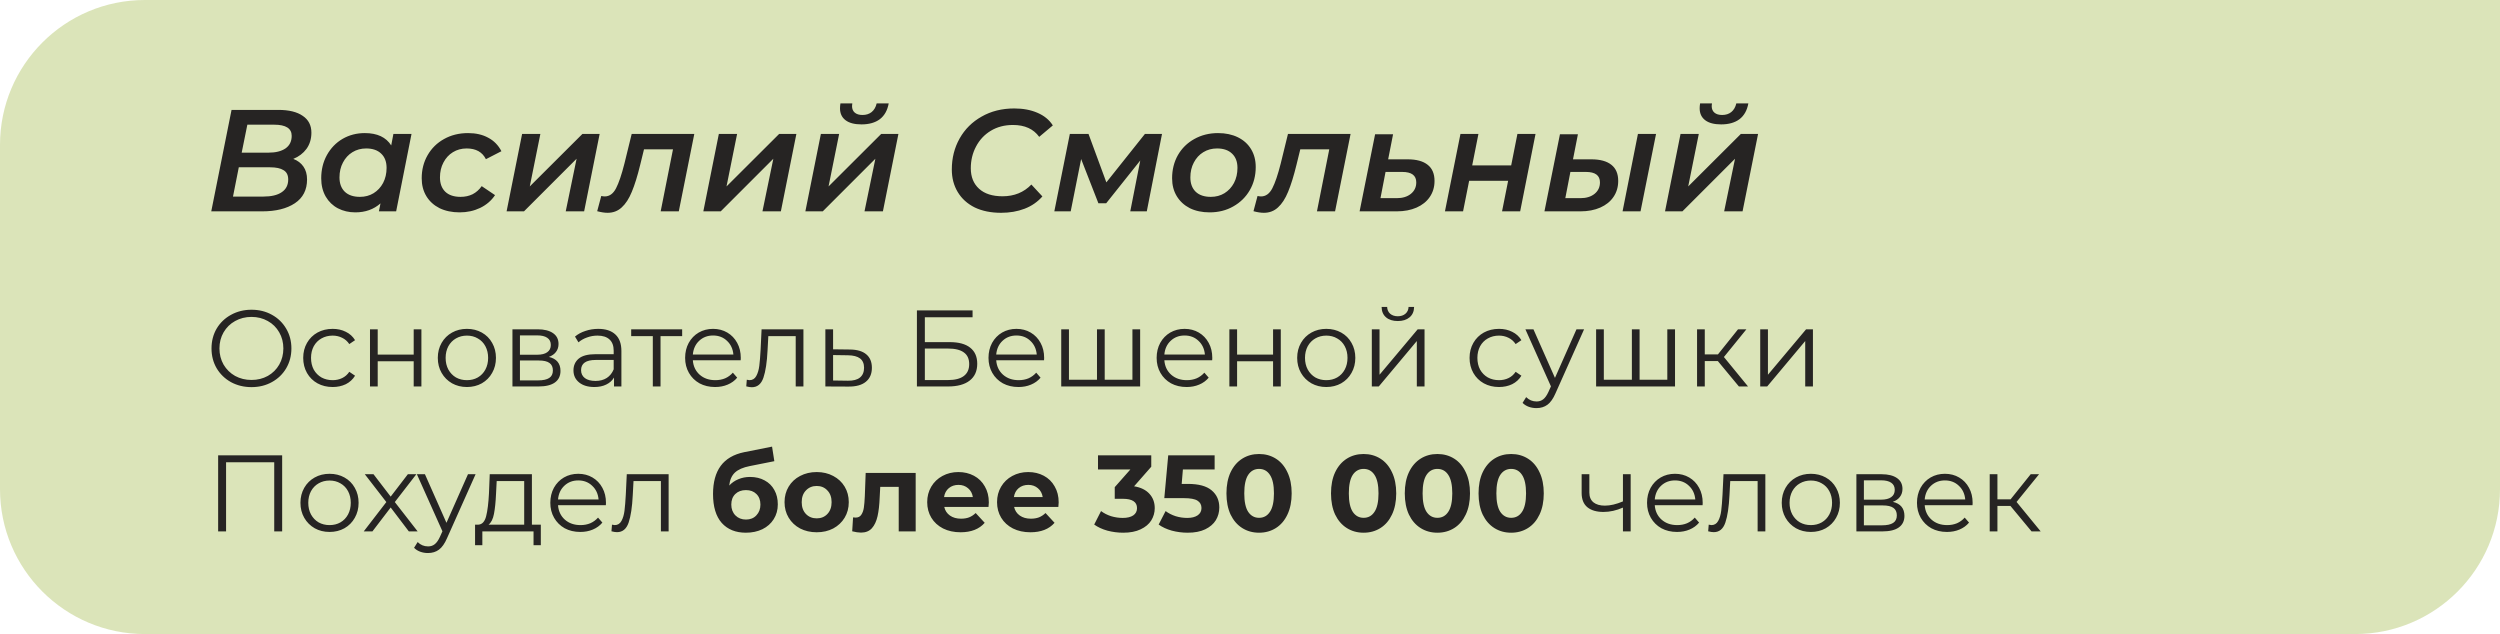
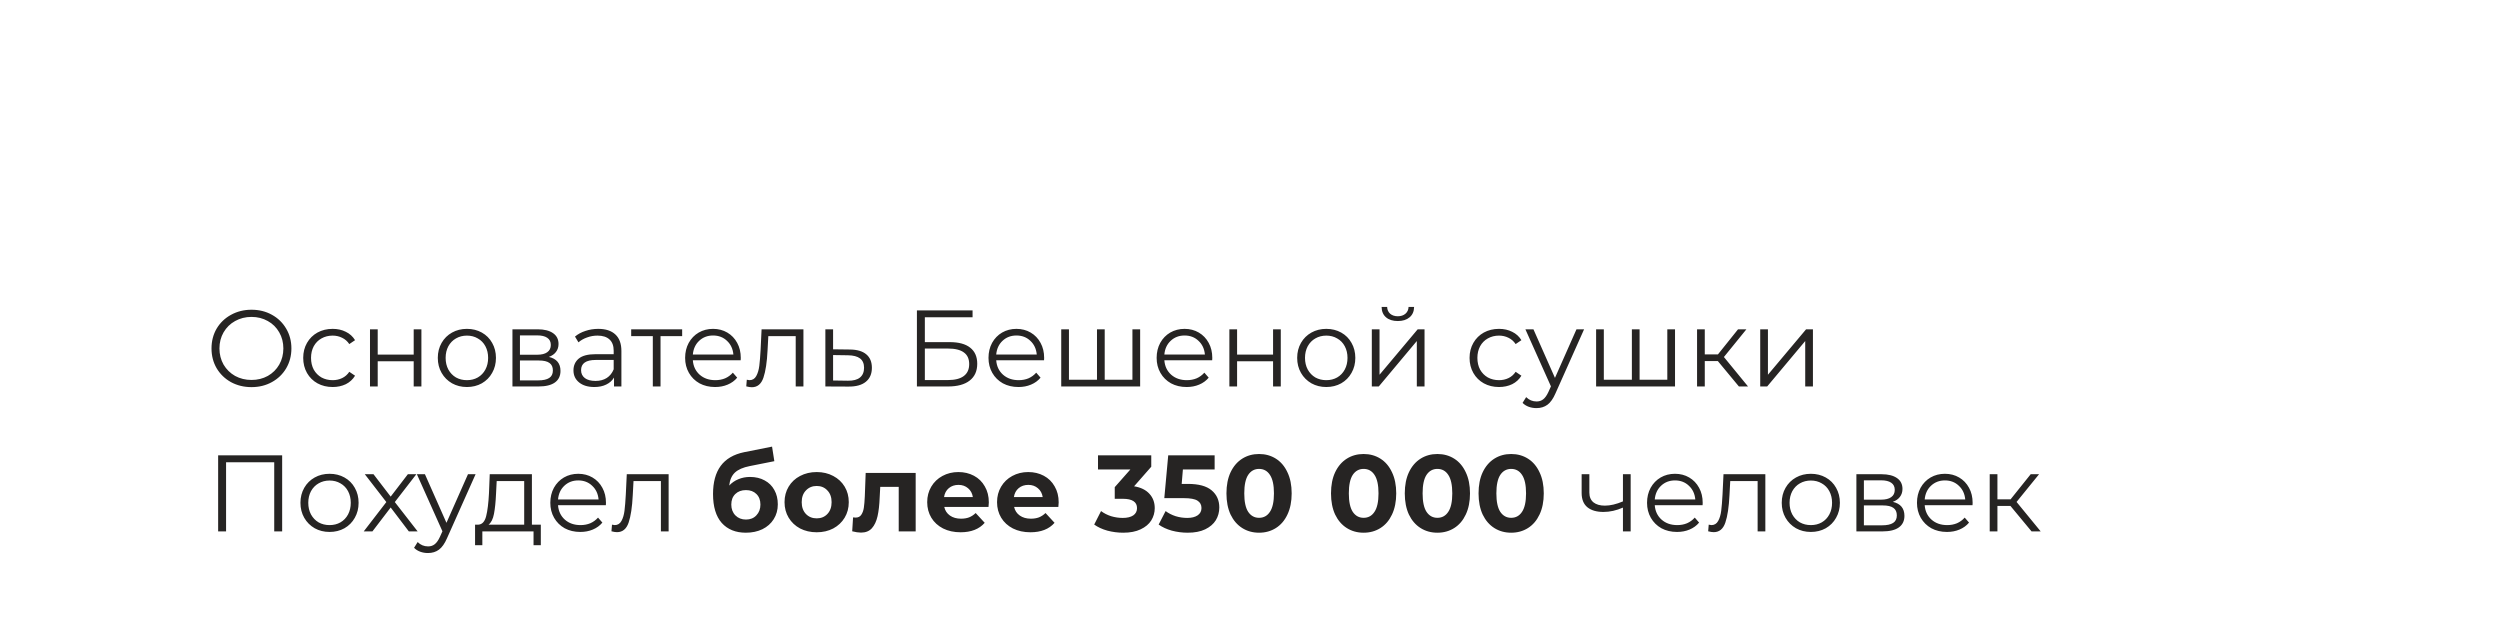
<svg xmlns="http://www.w3.org/2000/svg" width="414" height="105" viewBox="0 0 414 105" fill="none">
-   <path d="M0 24C0 10.745 10.745 0 24 0H414V81C414 94.255 403.255 105 390 105H24C10.745 105 0 94.255 0 81V24Z" fill="#DBE4B9" />
-   <path d="M48.568 26.312C49.288 26.584 49.848 27.008 50.248 27.584C50.648 28.16 50.848 28.872 50.848 29.72C50.848 31.448 50.176 32.76 48.832 33.656C47.488 34.552 45.68 35 43.408 35H34.984L38.344 18.2H46.096C47.84 18.2 49.184 18.528 50.128 19.184C51.088 19.824 51.568 20.752 51.568 21.968C51.568 23.008 51.296 23.904 50.752 24.656C50.208 25.392 49.48 25.944 48.568 26.312ZM40.96 20.648L40.024 25.28H44.464C45.648 25.28 46.584 25.048 47.272 24.584C47.96 24.104 48.304 23.408 48.304 22.496C48.304 21.264 47.336 20.648 45.4 20.648H40.96ZM43.624 32.552C44.936 32.552 45.944 32.312 46.648 31.832C47.368 31.352 47.728 30.648 47.728 29.72C47.728 29 47.472 28.488 46.96 28.184C46.464 27.864 45.712 27.704 44.704 27.704H39.544L38.584 32.552H43.624ZM68.146 22.184L65.602 35H62.746L63.01 33.68C61.89 34.672 60.498 35.168 58.834 35.168C57.778 35.168 56.818 34.944 55.954 34.496C55.106 34.048 54.434 33.4 53.938 32.552C53.442 31.688 53.194 30.68 53.194 29.528C53.194 28.104 53.506 26.824 54.13 25.688C54.77 24.536 55.634 23.64 56.722 23C57.826 22.36 59.058 22.04 60.418 22.04C62.466 22.04 63.922 22.72 64.786 24.08L65.146 22.184H68.146ZM59.602 32.6C60.45 32.6 61.202 32.4 61.858 32C62.53 31.584 63.058 31.016 63.442 30.296C63.826 29.56 64.018 28.728 64.018 27.8C64.018 26.792 63.722 26.008 63.13 25.448C62.538 24.872 61.706 24.584 60.634 24.584C59.786 24.584 59.026 24.792 58.354 25.208C57.698 25.608 57.178 26.176 56.794 26.912C56.41 27.632 56.218 28.456 56.218 29.384C56.218 30.392 56.514 31.184 57.106 31.76C57.698 32.32 58.53 32.6 59.602 32.6ZM76.122 35.168C74.858 35.168 73.746 34.936 72.786 34.472C71.842 33.992 71.114 33.328 70.602 32.48C70.09 31.632 69.834 30.648 69.834 29.528C69.834 28.104 70.162 26.824 70.818 25.688C71.474 24.552 72.378 23.664 73.53 23.024C74.698 22.368 76.026 22.04 77.514 22.04C78.81 22.04 79.922 22.296 80.85 22.808C81.794 23.304 82.522 24.048 83.034 25.04L80.466 26.36C79.874 25.176 78.81 24.584 77.274 24.584C76.426 24.584 75.666 24.792 74.994 25.208C74.338 25.608 73.818 26.176 73.434 26.912C73.05 27.632 72.858 28.456 72.858 29.384C72.858 30.392 73.154 31.184 73.746 31.76C74.338 32.32 75.178 32.6 76.266 32.6C77.002 32.6 77.666 32.456 78.258 32.168C78.85 31.864 79.354 31.416 79.77 30.824L81.978 32.312C81.386 33.208 80.57 33.912 79.53 34.424C78.49 34.92 77.354 35.168 76.122 35.168ZM86.46 22.184H89.484L87.732 30.872L96.444 22.184H99.3L96.732 35H93.684L95.484 26.288L86.772 35H83.892L86.46 22.184ZM114.975 22.184L112.407 35H109.407L111.447 24.728H106.647L106.023 27.272C105.575 29.112 105.111 30.608 104.631 31.76C104.167 32.896 103.607 33.76 102.951 34.352C102.311 34.944 101.535 35.24 100.623 35.24C100.127 35.24 99.551 35.152 98.895 34.976L99.567 32.456C99.791 32.504 99.983 32.528 100.143 32.528C100.927 32.528 101.551 32.08 102.015 31.184C102.479 30.288 102.943 28.92 103.407 27.08L104.607 22.184H114.975ZM119.039 22.184H122.063L120.311 30.872L129.023 22.184H131.879L129.311 35H126.263L128.063 26.288L119.351 35H116.471L119.039 22.184ZM135.937 22.184H138.961L137.209 30.872L145.921 22.184H148.777L146.209 35H143.161L144.961 26.288L136.249 35H133.369L135.937 22.184ZM142.657 20.6C141.505 20.6 140.625 20.368 140.017 19.904C139.409 19.44 139.105 18.784 139.105 17.936C139.105 17.68 139.129 17.408 139.177 17.12H141.145C141.113 17.344 141.097 17.488 141.097 17.552C141.097 18.032 141.249 18.4 141.553 18.656C141.857 18.912 142.281 19.04 142.825 19.04C143.433 19.04 143.937 18.88 144.337 18.56C144.753 18.224 145.033 17.744 145.177 17.12H147.169C146.961 18.272 146.473 19.144 145.705 19.736C144.937 20.312 143.921 20.6 142.657 20.6ZM165.78 35.24C164.1 35.24 162.644 34.944 161.412 34.352C160.196 33.744 159.26 32.896 158.604 31.808C157.948 30.72 157.62 29.472 157.62 28.064C157.62 26.176 158.052 24.464 158.916 22.928C159.78 21.392 160.996 20.184 162.564 19.304C164.132 18.408 165.932 17.96 167.964 17.96C169.42 17.96 170.7 18.2 171.804 18.68C172.924 19.16 173.772 19.856 174.348 20.768L172.092 22.664C171.148 21.352 169.7 20.696 167.748 20.696C166.356 20.696 165.132 21.016 164.076 21.656C163.02 22.296 162.204 23.168 161.628 24.272C161.052 25.36 160.764 26.56 160.764 27.872C160.764 29.296 161.22 30.424 162.132 31.256C163.044 32.088 164.34 32.504 166.02 32.504C167.956 32.504 169.548 31.856 170.796 30.56L172.62 32.528C171.82 33.44 170.836 34.12 169.668 34.568C168.5 35.016 167.204 35.24 165.78 35.24ZM192.428 22.184L189.908 35H187.172L188.828 26.576L183.188 33.656H181.892L179.036 26.336L177.308 35H174.596L177.164 22.184H180.26L183.212 30.2L189.596 22.184H192.428ZM200.316 35.168C199.068 35.168 197.972 34.936 197.028 34.472C196.1 33.992 195.38 33.328 194.868 32.48C194.356 31.632 194.1 30.648 194.1 29.528C194.1 28.104 194.42 26.824 195.06 25.688C195.716 24.552 196.62 23.664 197.772 23.024C198.94 22.368 200.252 22.04 201.708 22.04C202.956 22.04 204.052 22.272 204.996 22.736C205.94 23.2 206.668 23.856 207.18 24.704C207.692 25.552 207.948 26.536 207.948 27.656C207.948 29.08 207.62 30.36 206.964 31.496C206.308 32.632 205.396 33.528 204.228 34.184C203.076 34.84 201.772 35.168 200.316 35.168ZM200.508 32.6C201.356 32.6 202.108 32.4 202.764 32C203.436 31.584 203.964 31.016 204.348 30.296C204.732 29.56 204.924 28.728 204.924 27.8C204.924 26.792 204.628 26.008 204.036 25.448C203.444 24.872 202.612 24.584 201.54 24.584C200.692 24.584 199.932 24.792 199.26 25.208C198.604 25.608 198.084 26.176 197.7 26.912C197.316 27.632 197.124 28.456 197.124 29.384C197.124 30.392 197.42 31.184 198.012 31.76C198.604 32.32 199.436 32.6 200.508 32.6ZM223.655 22.184L221.087 35H218.087L220.127 24.728H215.327L214.703 27.272C214.255 29.112 213.791 30.608 213.311 31.76C212.847 32.896 212.287 33.76 211.631 34.352C210.991 34.944 210.215 35.24 209.303 35.24C208.807 35.24 208.231 35.152 207.575 34.976L208.247 32.456C208.471 32.504 208.663 32.528 208.823 32.528C209.607 32.528 210.231 32.08 210.695 31.184C211.159 30.288 211.623 28.92 212.087 27.08L213.287 22.184H223.655ZM233.094 26.384C234.566 26.384 235.678 26.688 236.43 27.296C237.182 27.888 237.558 28.776 237.558 29.96C237.558 30.968 237.294 31.856 236.766 32.624C236.254 33.376 235.526 33.96 234.582 34.376C233.638 34.792 232.542 35 231.294 35H225.15L227.718 22.232H230.694L229.878 26.384H233.094ZM231.294 32.816C232.27 32.816 233.054 32.576 233.646 32.096C234.238 31.616 234.534 30.984 234.534 30.2C234.534 29.048 233.758 28.472 232.206 28.472H229.446L228.606 32.816H231.294ZM241.851 22.184H244.827L243.795 27.392H250.251L251.283 22.184H254.283L251.739 35H248.739L249.747 29.936H243.291L242.283 35H239.283L241.851 22.184ZM271.24 22.184H274.24L271.672 35H268.696L271.24 22.184ZM263.512 26.384C264.984 26.384 266.096 26.688 266.848 27.296C267.6 27.888 267.976 28.776 267.976 29.96C267.976 30.968 267.712 31.856 267.184 32.624C266.672 33.376 265.944 33.96 265 34.376C264.056 34.792 262.96 35 261.712 35H255.76L258.328 22.232H261.304L260.488 26.384H263.512ZM261.712 32.816C262.688 32.816 263.472 32.576 264.064 32.096C264.656 31.616 264.952 30.984 264.952 30.2C264.952 29.048 264.176 28.472 262.624 28.472H260.056L259.216 32.816H261.712ZM278.296 22.184H281.32L279.568 30.872L288.28 22.184H291.136L288.568 35H285.52L287.32 26.288L278.608 35H275.728L278.296 22.184ZM285.016 20.6C283.864 20.6 282.984 20.368 282.376 19.904C281.768 19.44 281.464 18.784 281.464 17.936C281.464 17.68 281.488 17.408 281.536 17.12H283.504C283.472 17.344 283.456 17.488 283.456 17.552C283.456 18.032 283.608 18.4 283.912 18.656C284.216 18.912 284.64 19.04 285.184 19.04C285.792 19.04 286.296 18.88 286.696 18.56C287.112 18.224 287.392 17.744 287.536 17.12H289.528C289.32 18.272 288.832 19.144 288.064 19.736C287.296 20.312 286.28 20.6 285.016 20.6Z" fill="#262423" />
  <path d="M41.65 64.108C40.402 64.108 39.268 63.832 38.248 63.28C37.24 62.716 36.448 61.948 35.872 60.976C35.308 60.004 35.026 58.912 35.026 57.7C35.026 56.488 35.308 55.396 35.872 54.424C36.448 53.452 37.24 52.69 38.248 52.138C39.268 51.574 40.402 51.292 41.65 51.292C42.898 51.292 44.02 51.568 45.016 52.12C46.024 52.672 46.816 53.44 47.392 54.424C47.968 55.396 48.256 56.488 48.256 57.7C48.256 58.912 47.968 60.01 47.392 60.994C46.816 61.966 46.024 62.728 45.016 63.28C44.02 63.832 42.898 64.108 41.65 64.108ZM41.65 62.92C42.646 62.92 43.546 62.698 44.35 62.254C45.154 61.798 45.784 61.174 46.24 60.382C46.696 59.578 46.924 58.684 46.924 57.7C46.924 56.716 46.696 55.828 46.24 55.036C45.784 54.232 45.154 53.608 44.35 53.164C43.546 52.708 42.646 52.48 41.65 52.48C40.654 52.48 39.748 52.708 38.932 53.164C38.128 53.608 37.492 54.232 37.024 55.036C36.568 55.828 36.34 56.716 36.34 57.7C36.34 58.684 36.568 59.578 37.024 60.382C37.492 61.174 38.128 61.798 38.932 62.254C39.748 62.698 40.654 62.92 41.65 62.92ZM55.089 64.09C54.153 64.09 53.312 63.886 52.569 63.478C51.837 63.07 51.261 62.5 50.84 61.768C50.42 61.024 50.211 60.19 50.211 59.266C50.211 58.342 50.42 57.514 50.84 56.782C51.261 56.05 51.837 55.48 52.569 55.072C53.312 54.664 54.153 54.46 55.089 54.46C55.904 54.46 56.63 54.622 57.267 54.946C57.914 55.258 58.425 55.72 58.797 56.332L57.843 56.98C57.531 56.512 57.135 56.164 56.654 55.936C56.175 55.696 55.653 55.576 55.089 55.576C54.404 55.576 53.786 55.732 53.234 56.044C52.694 56.344 52.269 56.776 51.956 57.34C51.657 57.904 51.507 58.546 51.507 59.266C51.507 59.998 51.657 60.646 51.956 61.21C52.269 61.762 52.694 62.194 53.234 62.506C53.786 62.806 54.404 62.956 55.089 62.956C55.653 62.956 56.175 62.842 56.654 62.614C57.135 62.386 57.531 62.038 57.843 61.57L58.797 62.218C58.425 62.83 57.914 63.298 57.267 63.622C56.618 63.934 55.892 64.09 55.089 64.09ZM61.271 54.532H62.549V58.726H68.507V54.532H69.785V64H68.507V59.824H62.549V64H61.271V54.532ZM77.324 64.09C76.412 64.09 75.59 63.886 74.858 63.478C74.126 63.058 73.55 62.482 73.13 61.75C72.71 61.018 72.5 60.19 72.5 59.266C72.5 58.342 72.71 57.514 73.13 56.782C73.55 56.05 74.126 55.48 74.858 55.072C75.59 54.664 76.412 54.46 77.324 54.46C78.236 54.46 79.058 54.664 79.79 55.072C80.522 55.48 81.092 56.05 81.5 56.782C81.92 57.514 82.13 58.342 82.13 59.266C82.13 60.19 81.92 61.018 81.5 61.75C81.092 62.482 80.522 63.058 79.79 63.478C79.058 63.886 78.236 64.09 77.324 64.09ZM77.324 62.956C77.996 62.956 78.596 62.806 79.124 62.506C79.664 62.194 80.084 61.756 80.384 61.192C80.684 60.628 80.834 59.986 80.834 59.266C80.834 58.546 80.684 57.904 80.384 57.34C80.084 56.776 79.664 56.344 79.124 56.044C78.596 55.732 77.996 55.576 77.324 55.576C76.652 55.576 76.046 55.732 75.506 56.044C74.978 56.344 74.558 56.776 74.246 57.34C73.946 57.904 73.796 58.546 73.796 59.266C73.796 59.986 73.946 60.628 74.246 61.192C74.558 61.756 74.978 62.194 75.506 62.506C76.046 62.806 76.652 62.956 77.324 62.956ZM90.891 59.104C92.175 59.404 92.817 60.178 92.817 61.426C92.817 62.254 92.511 62.89 91.899 63.334C91.287 63.778 90.375 64 89.163 64H84.861V54.532H89.037C90.117 54.532 90.963 54.742 91.575 55.162C92.187 55.582 92.493 56.182 92.493 56.962C92.493 57.478 92.349 57.922 92.061 58.294C91.785 58.654 91.395 58.924 90.891 59.104ZM86.103 58.744H88.947C89.679 58.744 90.237 58.606 90.621 58.33C91.017 58.054 91.215 57.652 91.215 57.124C91.215 56.596 91.017 56.2 90.621 55.936C90.237 55.672 89.679 55.54 88.947 55.54H86.103V58.744ZM89.109 62.992C89.925 62.992 90.537 62.86 90.945 62.596C91.353 62.332 91.557 61.918 91.557 61.354C91.557 60.79 91.371 60.376 90.999 60.112C90.627 59.836 90.039 59.698 89.235 59.698H86.103V62.992H89.109ZM99.07 54.46C100.306 54.46 101.254 54.772 101.914 55.396C102.574 56.008 102.904 56.92 102.904 58.132V64H101.68V62.524C101.392 63.016 100.966 63.4 100.402 63.676C99.85 63.952 99.19 64.09 98.422 64.09C97.366 64.09 96.526 63.838 95.902 63.334C95.278 62.83 94.966 62.164 94.966 61.336C94.966 60.532 95.254 59.884 95.83 59.392C96.418 58.9 97.348 58.654 98.62 58.654H101.626V58.078C101.626 57.262 101.398 56.644 100.942 56.224C100.486 55.792 99.82 55.576 98.944 55.576C98.344 55.576 97.768 55.678 97.216 55.882C96.664 56.074 96.19 56.344 95.794 56.692L95.218 55.738C95.698 55.33 96.274 55.018 96.946 54.802C97.618 54.574 98.326 54.46 99.07 54.46ZM98.62 63.082C99.34 63.082 99.958 62.92 100.474 62.596C100.99 62.26 101.374 61.78 101.626 61.156V59.608H98.656C97.036 59.608 96.226 60.172 96.226 61.3C96.226 61.852 96.436 62.29 96.856 62.614C97.276 62.926 97.864 63.082 98.62 63.082ZM112.966 55.666H109.384V64H108.106V55.666H104.524V54.532H112.966V55.666ZM122.655 59.662H114.735C114.807 60.646 115.185 61.444 115.869 62.056C116.553 62.656 117.417 62.956 118.461 62.956C119.049 62.956 119.589 62.854 120.081 62.65C120.573 62.434 120.999 62.122 121.359 61.714L122.079 62.542C121.659 63.046 121.131 63.43 120.495 63.694C119.871 63.958 119.181 64.09 118.425 64.09C117.453 64.09 116.589 63.886 115.833 63.478C115.089 63.058 114.507 62.482 114.087 61.75C113.667 61.018 113.457 60.19 113.457 59.266C113.457 58.342 113.655 57.514 114.051 56.782C114.459 56.05 115.011 55.48 115.707 55.072C116.415 54.664 117.207 54.46 118.083 54.46C118.959 54.46 119.745 54.664 120.441 55.072C121.137 55.48 121.683 56.05 122.079 56.782C122.475 57.502 122.673 58.33 122.673 59.266L122.655 59.662ZM118.083 55.558C117.171 55.558 116.403 55.852 115.779 56.44C115.167 57.016 114.819 57.772 114.735 58.708H121.449C121.365 57.772 121.011 57.016 120.387 56.44C119.775 55.852 119.007 55.558 118.083 55.558ZM133.048 54.532V64H131.77V55.666H127.234L127.108 58.006C127.012 59.974 126.784 61.486 126.424 62.542C126.064 63.598 125.422 64.126 124.498 64.126C124.246 64.126 123.94 64.078 123.58 63.982L123.67 62.884C123.886 62.932 124.036 62.956 124.12 62.956C124.612 62.956 124.984 62.728 125.236 62.272C125.488 61.816 125.656 61.252 125.74 60.58C125.824 59.908 125.896 59.02 125.956 57.916L126.118 54.532H133.048ZM140.749 57.88C141.937 57.892 142.837 58.156 143.449 58.672C144.073 59.188 144.385 59.932 144.385 60.904C144.385 61.912 144.049 62.686 143.377 63.226C142.717 63.766 141.757 64.03 140.497 64.018L136.681 64V54.532H137.959V57.844L140.749 57.88ZM140.425 63.046C141.301 63.058 141.961 62.884 142.405 62.524C142.861 62.152 143.089 61.612 143.089 60.904C143.089 60.208 142.867 59.692 142.423 59.356C141.979 59.02 141.313 58.846 140.425 58.834L137.959 58.798V63.01L140.425 63.046ZM151.841 51.4H161.057V52.534H153.155V56.656H157.277C158.765 56.656 159.893 56.962 160.661 57.574C161.441 58.186 161.831 59.074 161.831 60.238C161.831 61.45 161.411 62.38 160.571 63.028C159.743 63.676 158.549 64 156.989 64H151.841V51.4ZM156.971 62.938C158.135 62.938 159.011 62.716 159.599 62.272C160.199 61.828 160.499 61.168 160.499 60.292C160.499 59.428 160.205 58.786 159.617 58.366C159.041 57.934 158.159 57.718 156.971 57.718H153.155V62.938H156.971ZM172.893 59.662H164.973C165.045 60.646 165.423 61.444 166.107 62.056C166.791 62.656 167.655 62.956 168.699 62.956C169.287 62.956 169.827 62.854 170.319 62.65C170.811 62.434 171.237 62.122 171.597 61.714L172.317 62.542C171.897 63.046 171.369 63.43 170.733 63.694C170.109 63.958 169.419 64.09 168.663 64.09C167.691 64.09 166.827 63.886 166.071 63.478C165.327 63.058 164.745 62.482 164.325 61.75C163.905 61.018 163.695 60.19 163.695 59.266C163.695 58.342 163.893 57.514 164.289 56.782C164.697 56.05 165.249 55.48 165.945 55.072C166.653 54.664 167.445 54.46 168.321 54.46C169.197 54.46 169.983 54.664 170.679 55.072C171.375 55.48 171.921 56.05 172.317 56.782C172.713 57.502 172.911 58.33 172.911 59.266L172.893 59.662ZM168.321 55.558C167.409 55.558 166.641 55.852 166.017 56.44C165.405 57.016 165.057 57.772 164.973 58.708H171.687C171.603 57.772 171.249 57.016 170.625 56.44C170.013 55.852 169.245 55.558 168.321 55.558ZM188.808 54.532V64H175.74V54.532H177.018V62.884H181.662V54.532H182.94V62.884H187.53V54.532H188.808ZM200.737 59.662H192.817C192.889 60.646 193.267 61.444 193.951 62.056C194.635 62.656 195.499 62.956 196.543 62.956C197.131 62.956 197.671 62.854 198.163 62.65C198.655 62.434 199.081 62.122 199.441 61.714L200.161 62.542C199.741 63.046 199.213 63.43 198.577 63.694C197.953 63.958 197.263 64.09 196.507 64.09C195.535 64.09 194.671 63.886 193.915 63.478C193.171 63.058 192.589 62.482 192.169 61.75C191.749 61.018 191.539 60.19 191.539 59.266C191.539 58.342 191.737 57.514 192.133 56.782C192.541 56.05 193.093 55.48 193.789 55.072C194.497 54.664 195.289 54.46 196.165 54.46C197.041 54.46 197.827 54.664 198.523 55.072C199.219 55.48 199.765 56.05 200.161 56.782C200.557 57.502 200.755 58.33 200.755 59.266L200.737 59.662ZM196.165 55.558C195.253 55.558 194.485 55.852 193.861 56.44C193.249 57.016 192.901 57.772 192.817 58.708H199.531C199.447 57.772 199.093 57.016 198.469 56.44C197.857 55.852 197.089 55.558 196.165 55.558ZM203.584 54.532H204.862V58.726H210.82V54.532H212.098V64H210.82V59.824H204.862V64H203.584V54.532ZM219.636 64.09C218.724 64.09 217.902 63.886 217.17 63.478C216.438 63.058 215.862 62.482 215.442 61.75C215.022 61.018 214.812 60.19 214.812 59.266C214.812 58.342 215.022 57.514 215.442 56.782C215.862 56.05 216.438 55.48 217.17 55.072C217.902 54.664 218.724 54.46 219.636 54.46C220.548 54.46 221.37 54.664 222.102 55.072C222.834 55.48 223.404 56.05 223.812 56.782C224.232 57.514 224.442 58.342 224.442 59.266C224.442 60.19 224.232 61.018 223.812 61.75C223.404 62.482 222.834 63.058 222.102 63.478C221.37 63.886 220.548 64.09 219.636 64.09ZM219.636 62.956C220.308 62.956 220.908 62.806 221.436 62.506C221.976 62.194 222.396 61.756 222.696 61.192C222.996 60.628 223.146 59.986 223.146 59.266C223.146 58.546 222.996 57.904 222.696 57.34C222.396 56.776 221.976 56.344 221.436 56.044C220.908 55.732 220.308 55.576 219.636 55.576C218.964 55.576 218.358 55.732 217.818 56.044C217.29 56.344 216.87 56.776 216.558 57.34C216.258 57.904 216.108 58.546 216.108 59.266C216.108 59.986 216.258 60.628 216.558 61.192C216.87 61.756 217.29 62.194 217.818 62.506C218.358 62.806 218.964 62.956 219.636 62.956ZM227.173 54.532H228.451V62.056L234.769 54.532H235.903V64H234.625V56.476L228.325 64H227.173V54.532ZM231.475 53.164C230.659 53.164 230.011 52.96 229.531 52.552C229.051 52.144 228.805 51.568 228.793 50.824H229.711C229.723 51.292 229.891 51.67 230.215 51.958C230.539 52.234 230.959 52.372 231.475 52.372C231.991 52.372 232.411 52.234 232.735 51.958C233.071 51.67 233.245 51.292 233.257 50.824H234.175C234.163 51.568 233.911 52.144 233.419 52.552C232.939 52.96 232.291 53.164 231.475 53.164ZM248.237 64.09C247.301 64.09 246.461 63.886 245.717 63.478C244.985 63.07 244.409 62.5 243.989 61.768C243.569 61.024 243.359 60.19 243.359 59.266C243.359 58.342 243.569 57.514 243.989 56.782C244.409 56.05 244.985 55.48 245.717 55.072C246.461 54.664 247.301 54.46 248.237 54.46C249.053 54.46 249.779 54.622 250.415 54.946C251.063 55.258 251.573 55.72 251.945 56.332L250.991 56.98C250.679 56.512 250.283 56.164 249.803 55.936C249.323 55.696 248.801 55.576 248.237 55.576C247.553 55.576 246.935 55.732 246.383 56.044C245.843 56.344 245.417 56.776 245.105 57.34C244.805 57.904 244.655 58.546 244.655 59.266C244.655 59.998 244.805 60.646 245.105 61.21C245.417 61.762 245.843 62.194 246.383 62.506C246.935 62.806 247.553 62.956 248.237 62.956C248.801 62.956 249.323 62.842 249.803 62.614C250.283 62.386 250.679 62.038 250.991 61.57L251.945 62.218C251.573 62.83 251.063 63.298 250.415 63.622C249.767 63.934 249.041 64.09 248.237 64.09ZM262.325 54.532L257.591 65.134C257.207 66.022 256.763 66.652 256.259 67.024C255.755 67.396 255.149 67.582 254.441 67.582C253.985 67.582 253.559 67.51 253.163 67.366C252.767 67.222 252.425 67.006 252.137 66.718L252.731 65.764C253.211 66.244 253.787 66.484 254.459 66.484C254.891 66.484 255.257 66.364 255.557 66.124C255.869 65.884 256.157 65.476 256.421 64.9L256.835 63.982L252.605 54.532H253.937L257.501 62.578L261.065 54.532H262.325ZM277.384 54.532V64H264.316V54.532H265.594V62.884H270.238V54.532H271.516V62.884H276.106V54.532H277.384ZM284.471 59.788H282.311V64H281.033V54.532H282.311V58.69H284.489L287.819 54.532H289.205L285.479 59.122L289.475 64H287.963L284.471 59.788ZM291.492 54.532H292.77V62.056L299.088 54.532H300.222V64H298.944V56.476L292.644 64H291.492V54.532ZM46.726 75.4V88H45.412V76.552H37.438V88H36.124V75.4H46.726ZM54.578 88.09C53.666 88.09 52.843 87.886 52.111 87.478C51.38 87.058 50.803 86.482 50.383 85.75C49.964 85.018 49.754 84.19 49.754 83.266C49.754 82.342 49.964 81.514 50.383 80.782C50.803 80.05 51.38 79.48 52.111 79.072C52.843 78.664 53.666 78.46 54.578 78.46C55.489 78.46 56.312 78.664 57.044 79.072C57.776 79.48 58.346 80.05 58.754 80.782C59.173 81.514 59.383 82.342 59.383 83.266C59.383 84.19 59.173 85.018 58.754 85.75C58.346 86.482 57.776 87.058 57.044 87.478C56.312 87.886 55.489 88.09 54.578 88.09ZM54.578 86.956C55.249 86.956 55.849 86.806 56.377 86.506C56.917 86.194 57.337 85.756 57.638 85.192C57.938 84.628 58.087 83.986 58.087 83.266C58.087 82.546 57.938 81.904 57.638 81.34C57.337 80.776 56.917 80.344 56.377 80.044C55.849 79.732 55.249 79.576 54.578 79.576C53.906 79.576 53.3 79.732 52.76 80.044C52.231 80.344 51.812 80.776 51.499 81.34C51.2 81.904 51.05 82.546 51.05 83.266C51.05 83.986 51.2 84.628 51.499 85.192C51.812 85.756 52.231 86.194 52.76 86.506C53.3 86.806 53.906 86.956 54.578 86.956ZM67.703 88L64.697 84.04L61.673 88H60.233L63.977 83.14L60.413 78.532H61.853L64.697 82.24L67.541 78.532H68.945L65.381 83.14L69.161 88H67.703ZM78.757 78.532L74.023 89.134C73.639 90.022 73.195 90.652 72.691 91.024C72.187 91.396 71.581 91.582 70.873 91.582C70.417 91.582 69.991 91.51 69.595 91.366C69.199 91.222 68.857 91.006 68.569 90.718L69.163 89.764C69.643 90.244 70.219 90.484 70.891 90.484C71.323 90.484 71.689 90.364 71.989 90.124C72.301 89.884 72.589 89.476 72.853 88.9L73.267 87.982L69.037 78.532H70.369L73.933 86.578L77.497 78.532H78.757ZM89.56 86.884V90.286H88.354V88H79.876V90.286H78.67V86.884H79.21C79.846 86.848 80.278 86.38 80.506 85.48C80.734 84.58 80.89 83.32 80.974 81.7L81.1 78.532H88.084V86.884H89.56ZM82.144 81.772C82.084 83.116 81.97 84.226 81.802 85.102C81.634 85.966 81.334 86.56 80.902 86.884H86.806V79.666H82.252L82.144 81.772ZM100.33 83.662H92.41C92.482 84.646 92.86 85.444 93.544 86.056C94.228 86.656 95.092 86.956 96.136 86.956C96.724 86.956 97.264 86.854 97.756 86.65C98.248 86.434 98.674 86.122 99.034 85.714L99.754 86.542C99.334 87.046 98.806 87.43 98.17 87.694C97.546 87.958 96.856 88.09 96.1 88.09C95.128 88.09 94.264 87.886 93.508 87.478C92.764 87.058 92.182 86.482 91.762 85.75C91.342 85.018 91.132 84.19 91.132 83.266C91.132 82.342 91.33 81.514 91.726 80.782C92.134 80.05 92.686 79.48 93.382 79.072C94.09 78.664 94.882 78.46 95.758 78.46C96.634 78.46 97.42 78.664 98.116 79.072C98.812 79.48 99.358 80.05 99.754 80.782C100.15 81.502 100.348 82.33 100.348 83.266L100.33 83.662ZM95.758 79.558C94.846 79.558 94.078 79.852 93.454 80.44C92.842 81.016 92.494 81.772 92.41 82.708H99.124C99.04 81.772 98.686 81.016 98.062 80.44C97.45 79.852 96.682 79.558 95.758 79.558ZM110.724 78.532V88H109.446V79.666H104.91L104.784 82.006C104.688 83.974 104.46 85.486 104.1 86.542C103.74 87.598 103.098 88.126 102.174 88.126C101.922 88.126 101.616 88.078 101.256 87.982L101.346 86.884C101.562 86.932 101.712 86.956 101.796 86.956C102.288 86.956 102.66 86.728 102.912 86.272C103.164 85.816 103.332 85.252 103.416 84.58C103.5 83.908 103.572 83.02 103.632 81.916L103.794 78.532H110.724ZM124.198 78.982C125.122 78.982 125.932 79.174 126.628 79.558C127.324 79.93 127.858 80.458 128.23 81.142C128.614 81.826 128.806 82.618 128.806 83.518C128.806 84.442 128.578 85.264 128.122 85.984C127.678 86.692 127.054 87.244 126.25 87.64C125.446 88.024 124.534 88.216 123.514 88.216C121.822 88.216 120.49 87.676 119.518 86.596C118.558 85.504 118.078 83.908 118.078 81.808C118.078 79.864 118.498 78.316 119.338 77.164C120.19 76 121.492 75.238 123.244 74.878L127.852 73.96L128.23 76.372L124.162 77.182C123.058 77.398 122.236 77.758 121.696 78.262C121.168 78.766 120.856 79.48 120.76 80.404C121.18 79.948 121.684 79.6 122.272 79.36C122.86 79.108 123.502 78.982 124.198 78.982ZM123.532 86.038C124.252 86.038 124.828 85.804 125.26 85.336C125.704 84.868 125.926 84.274 125.926 83.554C125.926 82.822 125.704 82.24 125.26 81.808C124.828 81.376 124.252 81.16 123.532 81.16C122.8 81.16 122.212 81.376 121.768 81.808C121.324 82.24 121.102 82.822 121.102 83.554C121.102 84.286 121.33 84.886 121.786 85.354C122.242 85.81 122.824 86.038 123.532 86.038ZM135.247 88.144C134.227 88.144 133.309 87.934 132.493 87.514C131.689 87.082 131.059 86.488 130.603 85.732C130.147 84.976 129.919 84.118 129.919 83.158C129.919 82.198 130.147 81.34 130.603 80.584C131.059 79.828 131.689 79.24 132.493 78.82C133.309 78.388 134.227 78.172 135.247 78.172C136.267 78.172 137.179 78.388 137.983 78.82C138.787 79.24 139.417 79.828 139.873 80.584C140.329 81.34 140.557 82.198 140.557 83.158C140.557 84.118 140.329 84.976 139.873 85.732C139.417 86.488 138.787 87.082 137.983 87.514C137.179 87.934 136.267 88.144 135.247 88.144ZM135.247 85.84C135.967 85.84 136.555 85.6 137.011 85.12C137.479 84.628 137.713 83.974 137.713 83.158C137.713 82.342 137.479 81.694 137.011 81.214C136.555 80.722 135.967 80.476 135.247 80.476C134.527 80.476 133.933 80.722 133.465 81.214C132.997 81.694 132.763 82.342 132.763 83.158C132.763 83.974 132.997 84.628 133.465 85.12C133.933 85.6 134.527 85.84 135.247 85.84ZM151.636 78.316V88H148.828V80.62H145.768L145.678 82.33C145.63 83.602 145.51 84.658 145.318 85.498C145.126 86.338 144.814 86.998 144.382 87.478C143.95 87.958 143.35 88.198 142.582 88.198C142.174 88.198 141.688 88.126 141.124 87.982L141.268 85.678C141.46 85.702 141.598 85.714 141.682 85.714C142.102 85.714 142.414 85.564 142.618 85.264C142.834 84.952 142.978 84.562 143.05 84.094C143.122 83.614 143.176 82.984 143.212 82.204L143.356 78.316H151.636ZM163.75 83.194C163.75 83.23 163.732 83.482 163.696 83.95H156.37C156.502 84.55 156.814 85.024 157.306 85.372C157.798 85.72 158.41 85.894 159.142 85.894C159.646 85.894 160.09 85.822 160.474 85.678C160.87 85.522 161.236 85.282 161.572 84.958L163.066 86.578C162.154 87.622 160.822 88.144 159.07 88.144C157.978 88.144 157.012 87.934 156.172 87.514C155.332 87.082 154.684 86.488 154.228 85.732C153.772 84.976 153.544 84.118 153.544 83.158C153.544 82.21 153.766 81.358 154.21 80.602C154.666 79.834 155.284 79.24 156.064 78.82C156.856 78.388 157.738 78.172 158.71 78.172C159.658 78.172 160.516 78.376 161.284 78.784C162.052 79.192 162.652 79.78 163.084 80.548C163.528 81.304 163.75 82.186 163.75 83.194ZM158.728 80.296C158.092 80.296 157.558 80.476 157.126 80.836C156.694 81.196 156.43 81.688 156.334 82.312H161.104C161.008 81.7 160.744 81.214 160.312 80.854C159.88 80.482 159.352 80.296 158.728 80.296ZM175.317 83.194C175.317 83.23 175.299 83.482 175.263 83.95H167.937C168.069 84.55 168.381 85.024 168.873 85.372C169.365 85.72 169.977 85.894 170.709 85.894C171.213 85.894 171.657 85.822 172.041 85.678C172.437 85.522 172.803 85.282 173.139 84.958L174.633 86.578C173.721 87.622 172.389 88.144 170.637 88.144C169.545 88.144 168.579 87.934 167.739 87.514C166.899 87.082 166.251 86.488 165.795 85.732C165.339 84.976 165.111 84.118 165.111 83.158C165.111 82.21 165.333 81.358 165.777 80.602C166.233 79.834 166.851 79.24 167.631 78.82C168.423 78.388 169.305 78.172 170.277 78.172C171.225 78.172 172.083 78.376 172.851 78.784C173.619 79.192 174.219 79.78 174.651 80.548C175.095 81.304 175.317 82.186 175.317 83.194ZM170.295 80.296C169.659 80.296 169.125 80.476 168.693 80.836C168.261 81.196 167.997 81.688 167.901 82.312H172.671C172.575 81.7 172.311 81.214 171.879 80.854C171.447 80.482 170.919 80.296 170.295 80.296ZM187.805 80.53C188.909 80.71 189.755 81.124 190.343 81.772C190.931 82.408 191.225 83.2 191.225 84.148C191.225 84.88 191.033 85.558 190.649 86.182C190.265 86.794 189.677 87.286 188.885 87.658C188.105 88.03 187.145 88.216 186.005 88.216C185.117 88.216 184.241 88.102 183.377 87.874C182.525 87.634 181.799 87.298 181.199 86.866L182.333 84.634C182.813 84.994 183.365 85.276 183.989 85.48C184.625 85.672 185.273 85.768 185.933 85.768C186.665 85.768 187.241 85.63 187.661 85.354C188.081 85.066 188.291 84.664 188.291 84.148C188.291 83.116 187.505 82.6 185.933 82.6H184.601V80.674L187.193 77.74H181.829V75.4H190.649V77.29L187.805 80.53ZM196.715 80.134C198.491 80.134 199.799 80.488 200.639 81.196C201.491 81.904 201.917 82.852 201.917 84.04C201.917 84.808 201.725 85.51 201.341 86.146C200.957 86.77 200.369 87.274 199.577 87.658C198.797 88.03 197.831 88.216 196.679 88.216C195.791 88.216 194.915 88.102 194.051 87.874C193.199 87.634 192.473 87.298 191.873 86.866L193.025 84.634C193.505 84.994 194.057 85.276 194.681 85.48C195.305 85.672 195.947 85.768 196.607 85.768C197.339 85.768 197.915 85.624 198.335 85.336C198.755 85.048 198.965 84.646 198.965 84.13C198.965 83.59 198.743 83.182 198.299 82.906C197.867 82.63 197.111 82.492 196.031 82.492H192.809L193.457 75.4H201.143V77.74H195.887L195.689 80.134H196.715ZM208.5 88.216C207.456 88.216 206.526 87.958 205.71 87.442C204.894 86.926 204.252 86.182 203.784 85.21C203.328 84.226 203.1 83.056 203.1 81.7C203.1 80.344 203.328 79.18 203.784 78.208C204.252 77.224 204.894 76.474 205.71 75.958C206.526 75.442 207.456 75.184 208.5 75.184C209.544 75.184 210.474 75.442 211.29 75.958C212.106 76.474 212.742 77.224 213.198 78.208C213.666 79.18 213.9 80.344 213.9 81.7C213.9 83.056 213.666 84.226 213.198 85.21C212.742 86.182 212.106 86.926 211.29 87.442C210.474 87.958 209.544 88.216 208.5 88.216ZM208.5 85.75C209.268 85.75 209.868 85.42 210.3 84.76C210.744 84.1 210.966 83.08 210.966 81.7C210.966 80.32 210.744 79.3 210.3 78.64C209.868 77.98 209.268 77.65 208.5 77.65C207.744 77.65 207.144 77.98 206.7 78.64C206.268 79.3 206.052 80.32 206.052 81.7C206.052 83.08 206.268 84.1 206.7 84.76C207.144 85.42 207.744 85.75 208.5 85.75ZM225.815 88.216C224.771 88.216 223.841 87.958 223.025 87.442C222.209 86.926 221.567 86.182 221.099 85.21C220.643 84.226 220.415 83.056 220.415 81.7C220.415 80.344 220.643 79.18 221.099 78.208C221.567 77.224 222.209 76.474 223.025 75.958C223.841 75.442 224.771 75.184 225.815 75.184C226.859 75.184 227.789 75.442 228.605 75.958C229.421 76.474 230.057 77.224 230.513 78.208C230.981 79.18 231.215 80.344 231.215 81.7C231.215 83.056 230.981 84.226 230.513 85.21C230.057 86.182 229.421 86.926 228.605 87.442C227.789 87.958 226.859 88.216 225.815 88.216ZM225.815 85.75C226.583 85.75 227.183 85.42 227.615 84.76C228.059 84.1 228.281 83.08 228.281 81.7C228.281 80.32 228.059 79.3 227.615 78.64C227.183 77.98 226.583 77.65 225.815 77.65C225.059 77.65 224.459 77.98 224.015 78.64C223.583 79.3 223.367 80.32 223.367 81.7C223.367 83.08 223.583 84.1 224.015 84.76C224.459 85.42 225.059 85.75 225.815 85.75ZM238.032 88.216C236.988 88.216 236.058 87.958 235.242 87.442C234.426 86.926 233.784 86.182 233.316 85.21C232.86 84.226 232.632 83.056 232.632 81.7C232.632 80.344 232.86 79.18 233.316 78.208C233.784 77.224 234.426 76.474 235.242 75.958C236.058 75.442 236.988 75.184 238.032 75.184C239.076 75.184 240.006 75.442 240.822 75.958C241.638 76.474 242.274 77.224 242.73 78.208C243.198 79.18 243.432 80.344 243.432 81.7C243.432 83.056 243.198 84.226 242.73 85.21C242.274 86.182 241.638 86.926 240.822 87.442C240.006 87.958 239.076 88.216 238.032 88.216ZM238.032 85.75C238.8 85.75 239.4 85.42 239.832 84.76C240.276 84.1 240.498 83.08 240.498 81.7C240.498 80.32 240.276 79.3 239.832 78.64C239.4 77.98 238.8 77.65 238.032 77.65C237.276 77.65 236.676 77.98 236.232 78.64C235.8 79.3 235.584 80.32 235.584 81.7C235.584 83.08 235.8 84.1 236.232 84.76C236.676 85.42 237.276 85.75 238.032 85.75ZM250.248 88.216C249.204 88.216 248.274 87.958 247.458 87.442C246.642 86.926 246 86.182 245.532 85.21C245.076 84.226 244.848 83.056 244.848 81.7C244.848 80.344 245.076 79.18 245.532 78.208C246 77.224 246.642 76.474 247.458 75.958C248.274 75.442 249.204 75.184 250.248 75.184C251.292 75.184 252.222 75.442 253.038 75.958C253.854 76.474 254.49 77.224 254.946 78.208C255.414 79.18 255.648 80.344 255.648 81.7C255.648 83.056 255.414 84.226 254.946 85.21C254.49 86.182 253.854 86.926 253.038 87.442C252.222 87.958 251.292 88.216 250.248 88.216ZM250.248 85.75C251.016 85.75 251.616 85.42 252.048 84.76C252.492 84.1 252.714 83.08 252.714 81.7C252.714 80.32 252.492 79.3 252.048 78.64C251.616 77.98 251.016 77.65 250.248 77.65C249.492 77.65 248.892 77.98 248.448 78.64C248.016 79.3 247.8 80.32 247.8 81.7C247.8 83.08 248.016 84.1 248.448 84.76C248.892 85.42 249.492 85.75 250.248 85.75ZM270.038 78.532V88H268.76V84.058C267.668 84.538 266.594 84.778 265.538 84.778C264.398 84.778 263.51 84.52 262.874 84.004C262.238 83.476 261.92 82.69 261.92 81.646V78.532H263.198V81.574C263.198 82.282 263.426 82.822 263.882 83.194C264.338 83.554 264.968 83.734 265.772 83.734C266.66 83.734 267.656 83.5 268.76 83.032V78.532H270.038ZM281.948 83.662H274.028C274.1 84.646 274.478 85.444 275.162 86.056C275.846 86.656 276.71 86.956 277.754 86.956C278.342 86.956 278.882 86.854 279.374 86.65C279.866 86.434 280.292 86.122 280.652 85.714L281.372 86.542C280.952 87.046 280.424 87.43 279.788 87.694C279.164 87.958 278.474 88.09 277.718 88.09C276.746 88.09 275.882 87.886 275.126 87.478C274.382 87.058 273.8 86.482 273.38 85.75C272.96 85.018 272.75 84.19 272.75 83.266C272.75 82.342 272.948 81.514 273.344 80.782C273.752 80.05 274.304 79.48 275 79.072C275.708 78.664 276.5 78.46 277.376 78.46C278.252 78.46 279.038 78.664 279.734 79.072C280.43 79.48 280.976 80.05 281.372 80.782C281.768 81.502 281.966 82.33 281.966 83.266L281.948 83.662ZM277.376 79.558C276.464 79.558 275.696 79.852 275.072 80.44C274.46 81.016 274.112 81.772 274.028 82.708H280.742C280.658 81.772 280.304 81.016 279.68 80.44C279.068 79.852 278.3 79.558 277.376 79.558ZM292.341 78.532V88H291.063V79.666H286.527L286.401 82.006C286.305 83.974 286.077 85.486 285.717 86.542C285.357 87.598 284.715 88.126 283.791 88.126C283.539 88.126 283.233 88.078 282.873 87.982L282.963 86.884C283.179 86.932 283.329 86.956 283.413 86.956C283.905 86.956 284.277 86.728 284.529 86.272C284.781 85.816 284.949 85.252 285.033 84.58C285.117 83.908 285.189 83.02 285.249 81.916L285.411 78.532H292.341ZM299.88 88.09C298.968 88.09 298.146 87.886 297.414 87.478C296.682 87.058 296.106 86.482 295.686 85.75C295.266 85.018 295.056 84.19 295.056 83.266C295.056 82.342 295.266 81.514 295.686 80.782C296.106 80.05 296.682 79.48 297.414 79.072C298.146 78.664 298.968 78.46 299.88 78.46C300.792 78.46 301.614 78.664 302.346 79.072C303.078 79.48 303.648 80.05 304.056 80.782C304.476 81.514 304.686 82.342 304.686 83.266C304.686 84.19 304.476 85.018 304.056 85.75C303.648 86.482 303.078 87.058 302.346 87.478C301.614 87.886 300.792 88.09 299.88 88.09ZM299.88 86.956C300.552 86.956 301.152 86.806 301.68 86.506C302.22 86.194 302.64 85.756 302.94 85.192C303.24 84.628 303.39 83.986 303.39 83.266C303.39 82.546 303.24 81.904 302.94 81.34C302.64 80.776 302.22 80.344 301.68 80.044C301.152 79.732 300.552 79.576 299.88 79.576C299.208 79.576 298.602 79.732 298.062 80.044C297.534 80.344 297.114 80.776 296.802 81.34C296.502 81.904 296.352 82.546 296.352 83.266C296.352 83.986 296.502 84.628 296.802 85.192C297.114 85.756 297.534 86.194 298.062 86.506C298.602 86.806 299.208 86.956 299.88 86.956ZM313.448 83.104C314.732 83.404 315.374 84.178 315.374 85.426C315.374 86.254 315.068 86.89 314.456 87.334C313.844 87.778 312.932 88 311.72 88H307.418V78.532H311.594C312.674 78.532 313.52 78.742 314.132 79.162C314.744 79.582 315.05 80.182 315.05 80.962C315.05 81.478 314.906 81.922 314.618 82.294C314.342 82.654 313.952 82.924 313.448 83.104ZM308.66 82.744H311.504C312.236 82.744 312.794 82.606 313.178 82.33C313.574 82.054 313.772 81.652 313.772 81.124C313.772 80.596 313.574 80.2 313.178 79.936C312.794 79.672 312.236 79.54 311.504 79.54H308.66V82.744ZM311.666 86.992C312.482 86.992 313.094 86.86 313.502 86.596C313.91 86.332 314.114 85.918 314.114 85.354C314.114 84.79 313.928 84.376 313.556 84.112C313.184 83.836 312.596 83.698 311.792 83.698H308.66V86.992H311.666ZM326.649 83.662H318.729C318.801 84.646 319.179 85.444 319.863 86.056C320.547 86.656 321.411 86.956 322.455 86.956C323.043 86.956 323.583 86.854 324.075 86.65C324.567 86.434 324.993 86.122 325.353 85.714L326.073 86.542C325.653 87.046 325.125 87.43 324.489 87.694C323.865 87.958 323.175 88.09 322.419 88.09C321.447 88.09 320.583 87.886 319.827 87.478C319.083 87.058 318.501 86.482 318.081 85.75C317.661 85.018 317.451 84.19 317.451 83.266C317.451 82.342 317.649 81.514 318.045 80.782C318.453 80.05 319.005 79.48 319.701 79.072C320.409 78.664 321.201 78.46 322.077 78.46C322.953 78.46 323.739 78.664 324.435 79.072C325.131 79.48 325.677 80.05 326.073 80.782C326.469 81.502 326.667 82.33 326.667 83.266L326.649 83.662ZM322.077 79.558C321.165 79.558 320.397 79.852 319.773 80.44C319.161 81.016 318.813 81.772 318.729 82.708H325.443C325.359 81.772 325.005 81.016 324.381 80.44C323.769 79.852 323.001 79.558 322.077 79.558ZM332.934 83.788H330.774V88H329.496V78.532H330.774V82.69H332.952L336.282 78.532H337.668L333.942 83.122L337.938 88H336.426L332.934 83.788Z" fill="#262423" />
</svg>